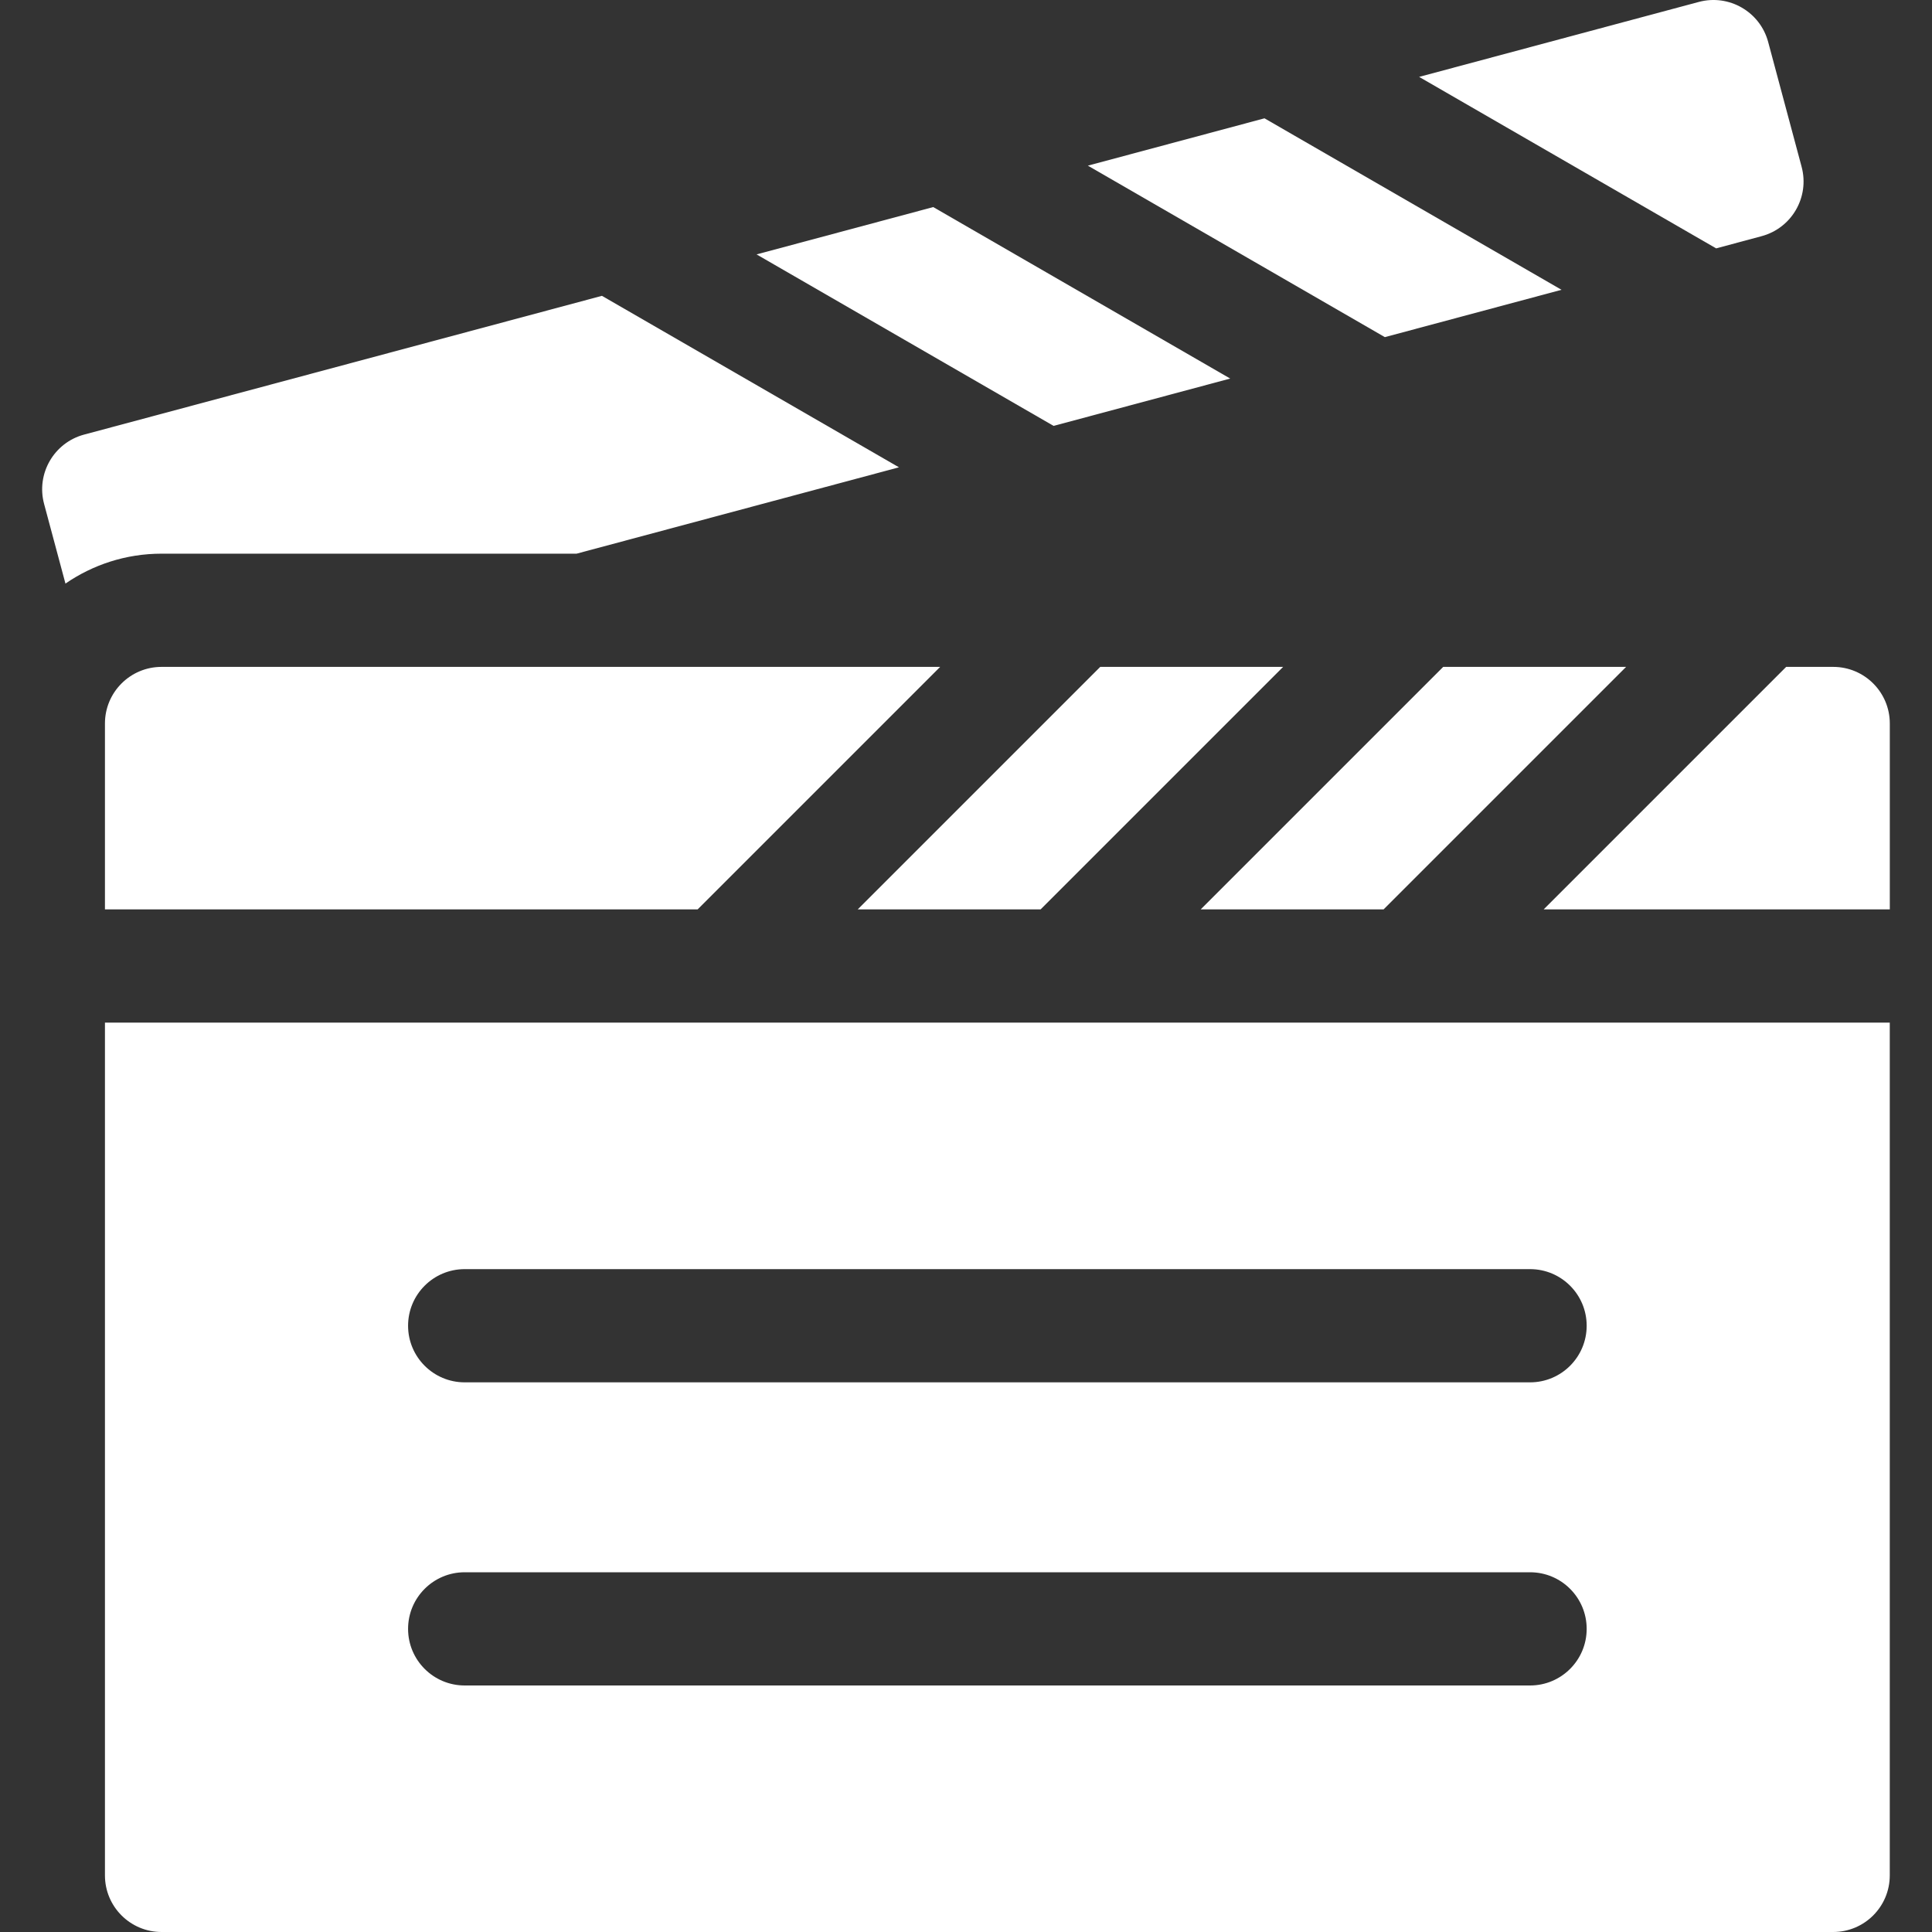
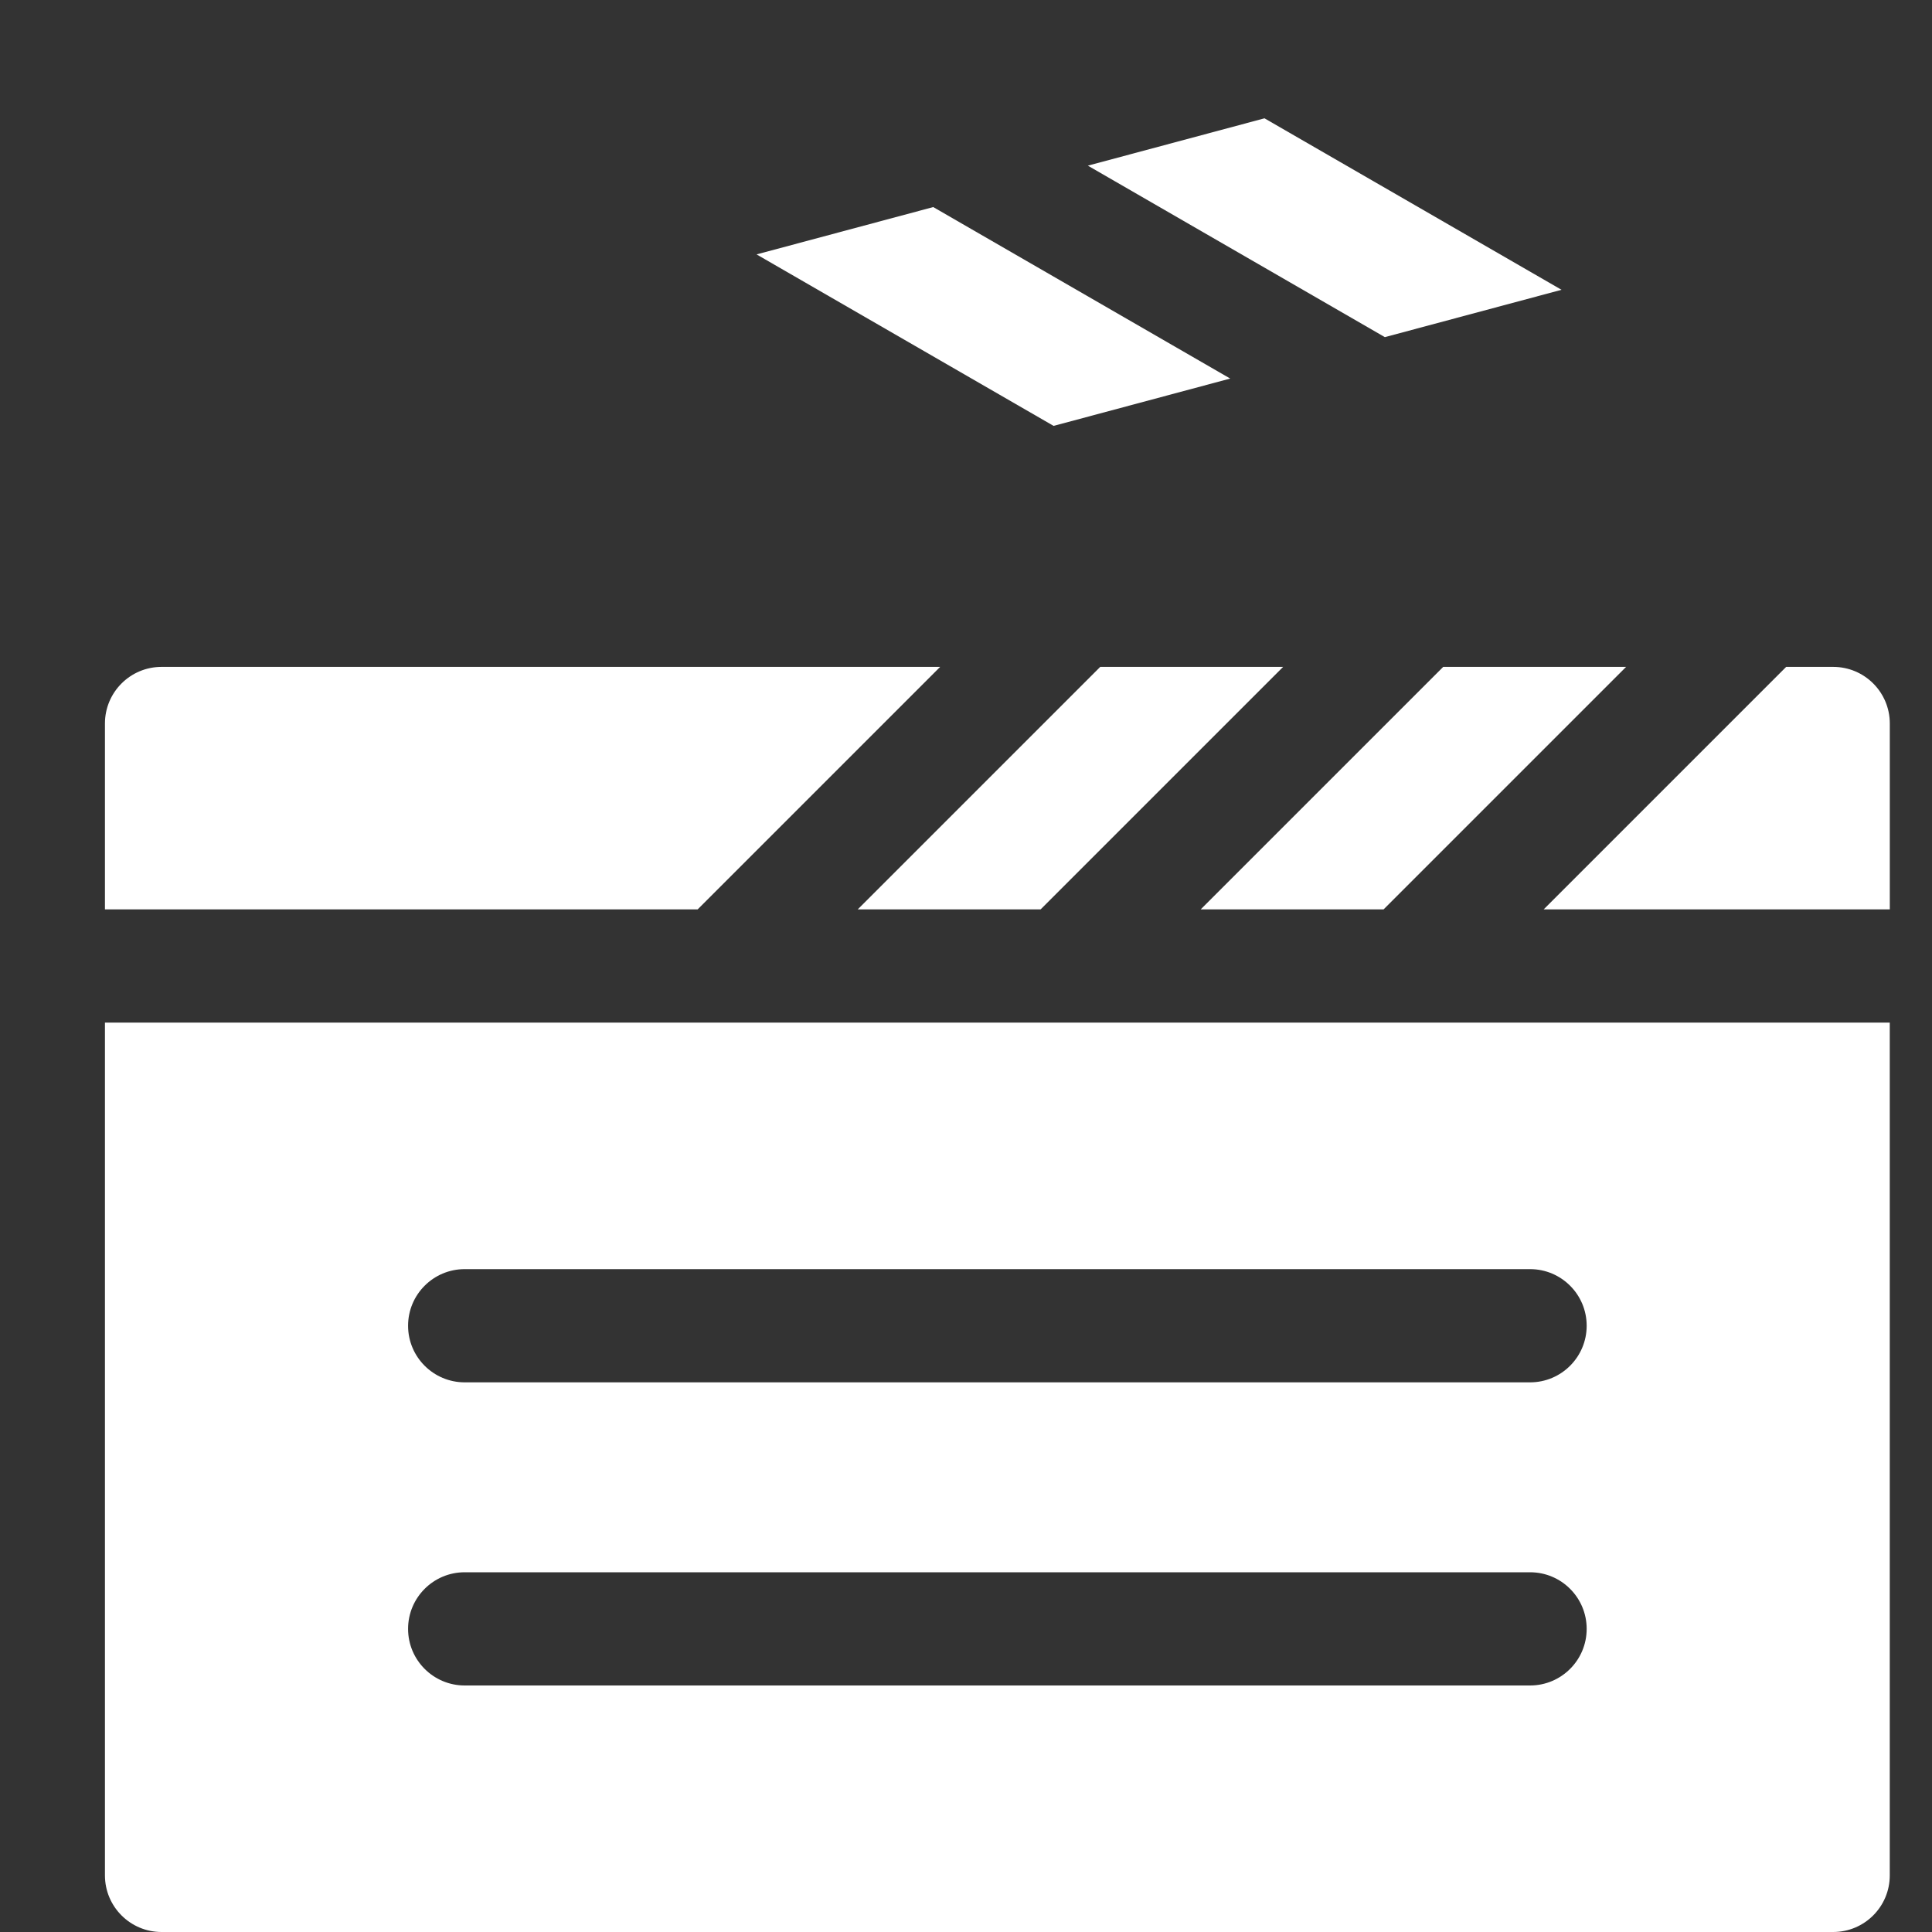
<svg xmlns="http://www.w3.org/2000/svg" width="50" height="50" viewBox="0 0 50 50" fill="none">
  <rect x="0" y="0" width="50" height="50" fill="#333333" stroke="none" />
  <path d="M42.083 17.259H37.35L31.074 23.535H35.807L42.083 17.259Z" fill="white" />
  <path d="M47.443 17.259H46.226L39.95 23.535H48.908V18.724C48.908 17.915 48.252 17.259 47.443 17.259Z" fill="white" />
  <path d="M33.207 17.259H28.474L22.198 23.535H26.931L33.207 17.259Z" fill="white" />
  <path d="M2.716 48.535C2.716 49.344 3.372 50 4.181 50H47.443C48.252 50 48.907 49.344 48.907 48.535V26.465H2.716V48.535ZM12.026 32.845H39.598C40.407 32.845 41.063 33.501 41.063 34.31C41.063 35.119 40.407 35.775 39.598 35.775H12.026C11.217 35.775 10.561 35.119 10.561 34.31C10.561 33.501 11.217 32.845 12.026 32.845ZM12.026 40.69H39.598C40.407 40.69 41.063 41.346 41.063 42.155C41.063 42.964 40.407 43.62 39.598 43.62H12.026C11.217 43.62 10.561 42.964 10.561 42.155C10.561 41.346 11.217 40.69 12.026 40.69Z" fill="white" />
-   <path d="M2.716 18.724V23.535H18.055L24.331 17.259H4.181C3.372 17.259 2.716 17.915 2.716 18.724Z" fill="white" />
+   <path d="M2.716 18.724V23.535H18.055L24.331 17.259H4.181C3.372 17.259 2.716 17.915 2.716 18.724" fill="white" />
  <path d="M40.412 7.5L32.725 3.062L28.154 4.287L35.84 8.725L40.412 7.5Z" fill="white" />
-   <path d="M45.59 6.112C46.371 5.903 46.835 5.1 46.626 4.318L45.76 1.086C45.55 0.305 44.747 -0.159 43.965 0.05L36.727 1.99L44.414 6.428L45.59 6.112Z" fill="white" />
  <path d="M31.838 9.797L24.152 5.359L19.58 6.584L27.267 11.022L31.838 9.797Z" fill="white" />
-   <path d="M14.922 14.329L23.265 12.094L15.578 7.656L2.177 11.247C1.396 11.456 0.932 12.259 1.141 13.041L1.694 15.103C2.402 14.616 3.258 14.329 4.181 14.329H14.922V14.329Z" fill="white" />
</svg>